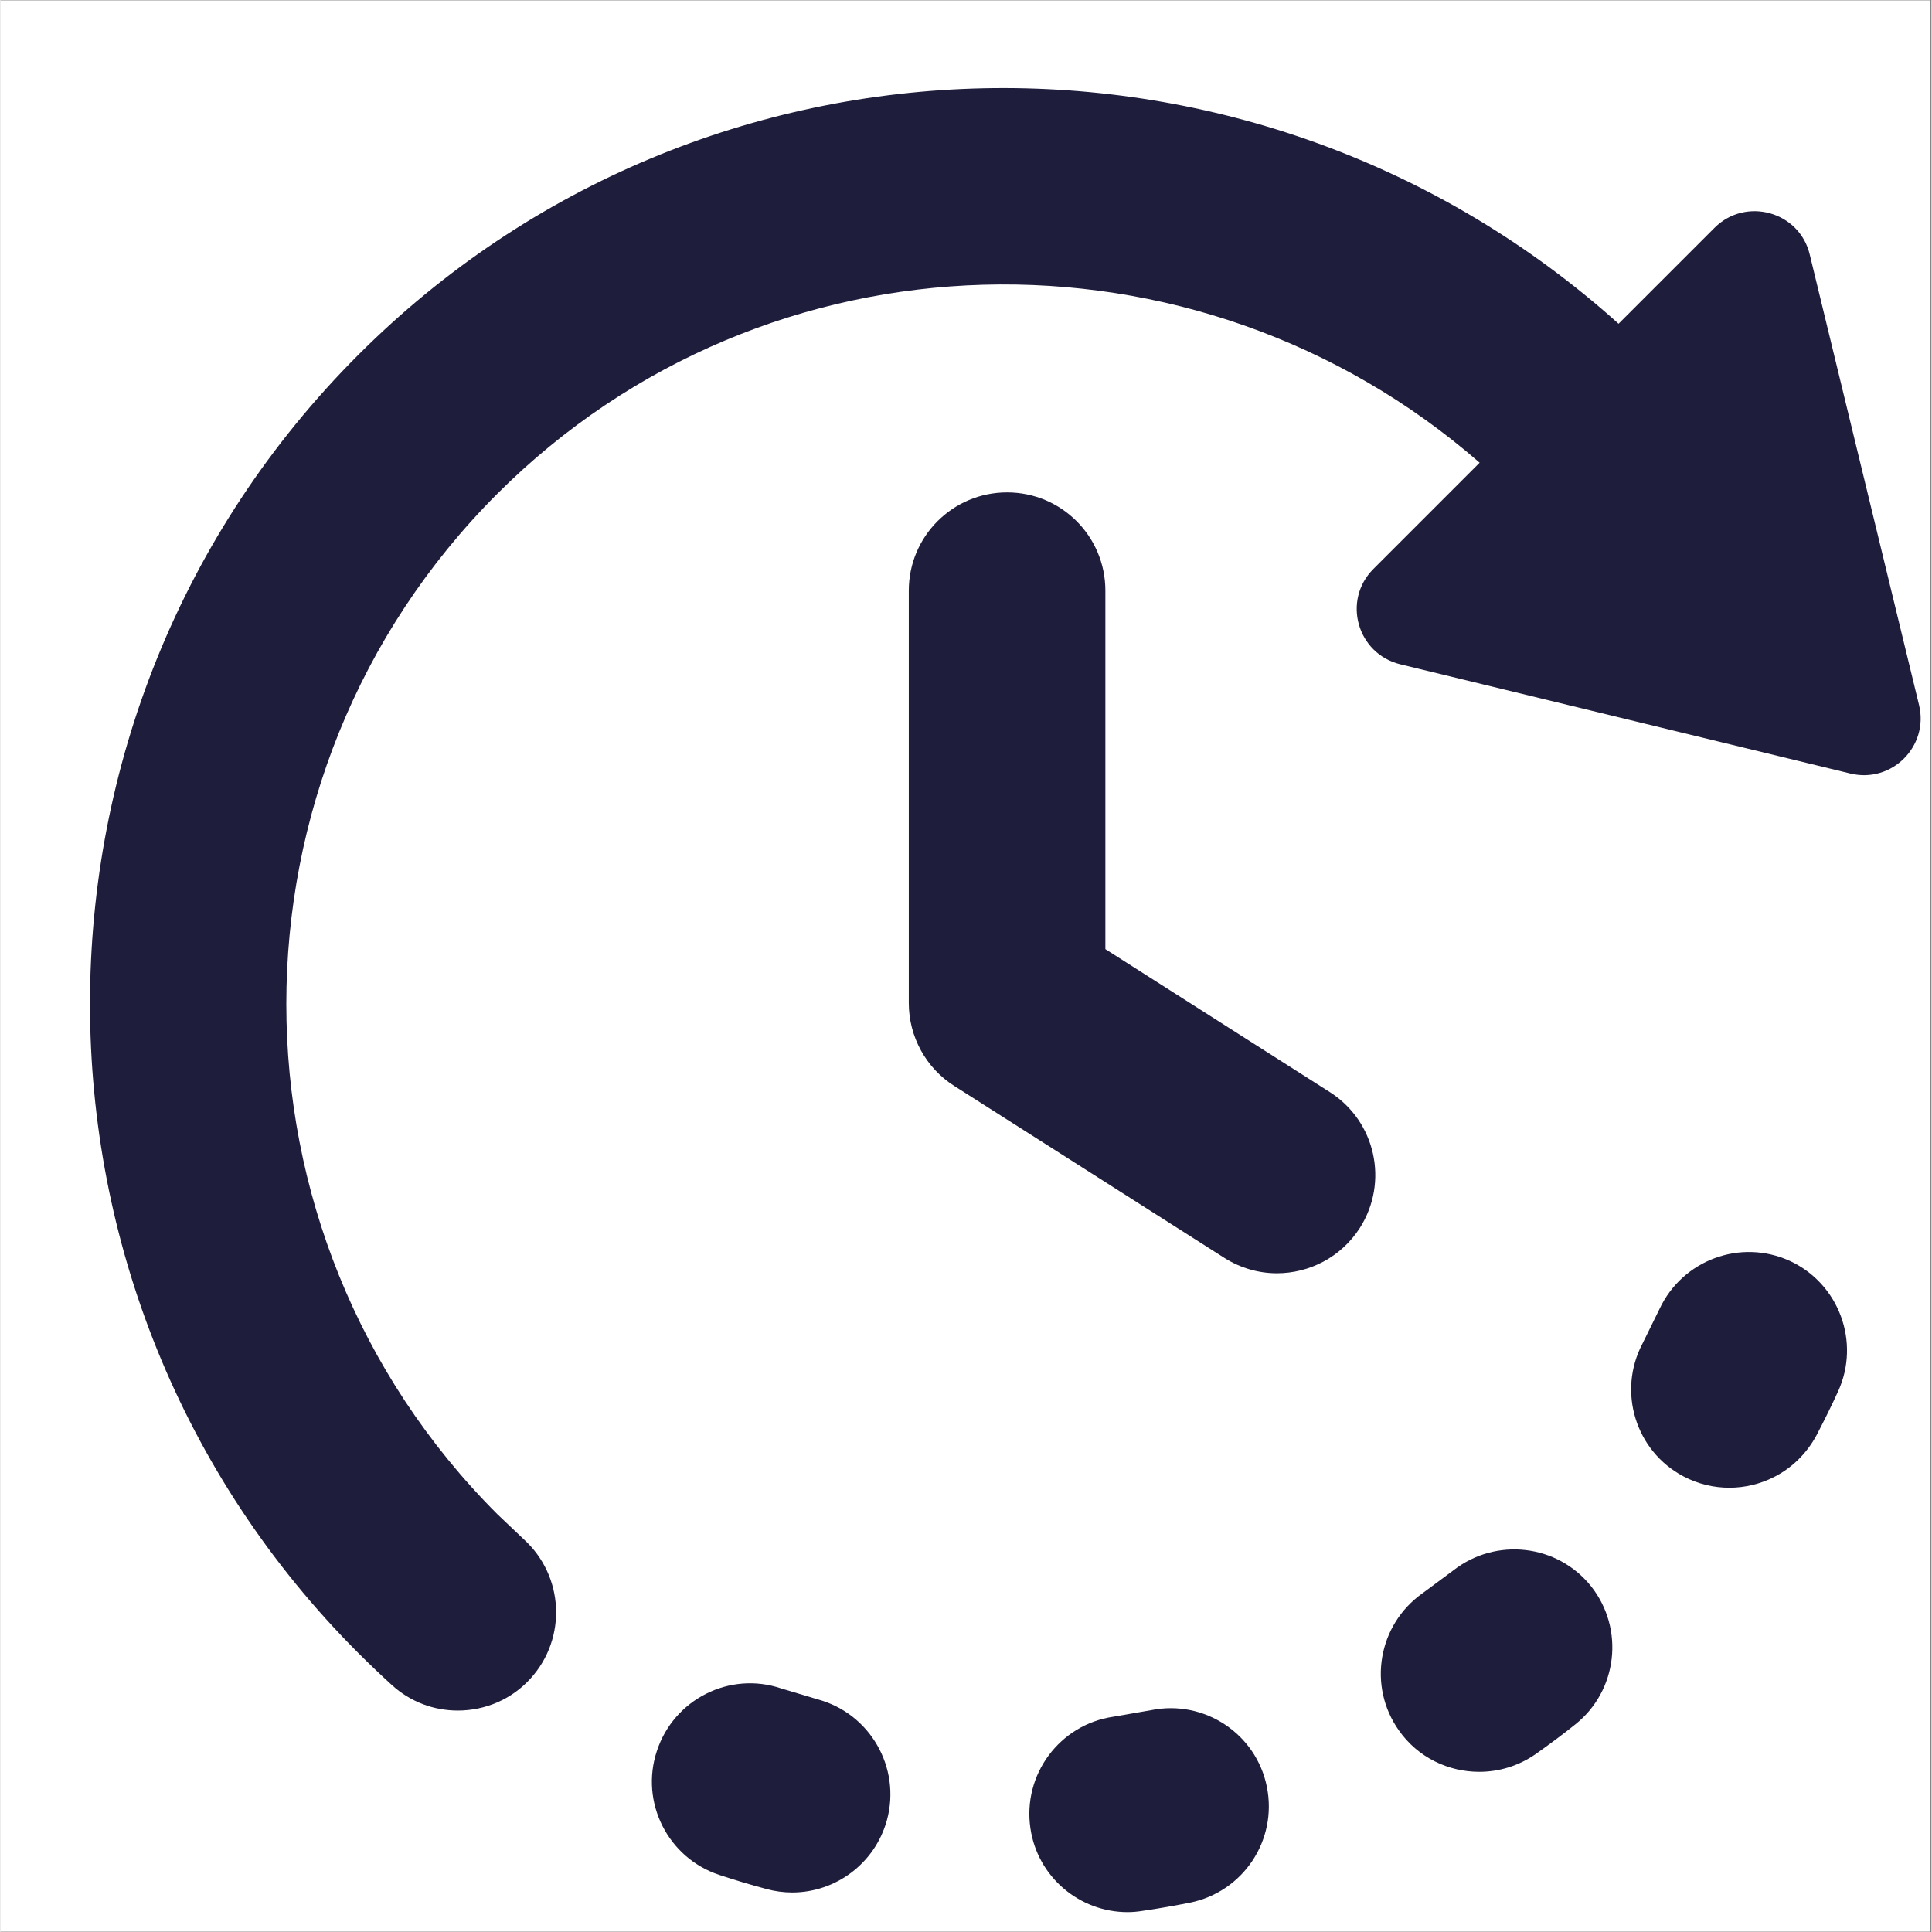
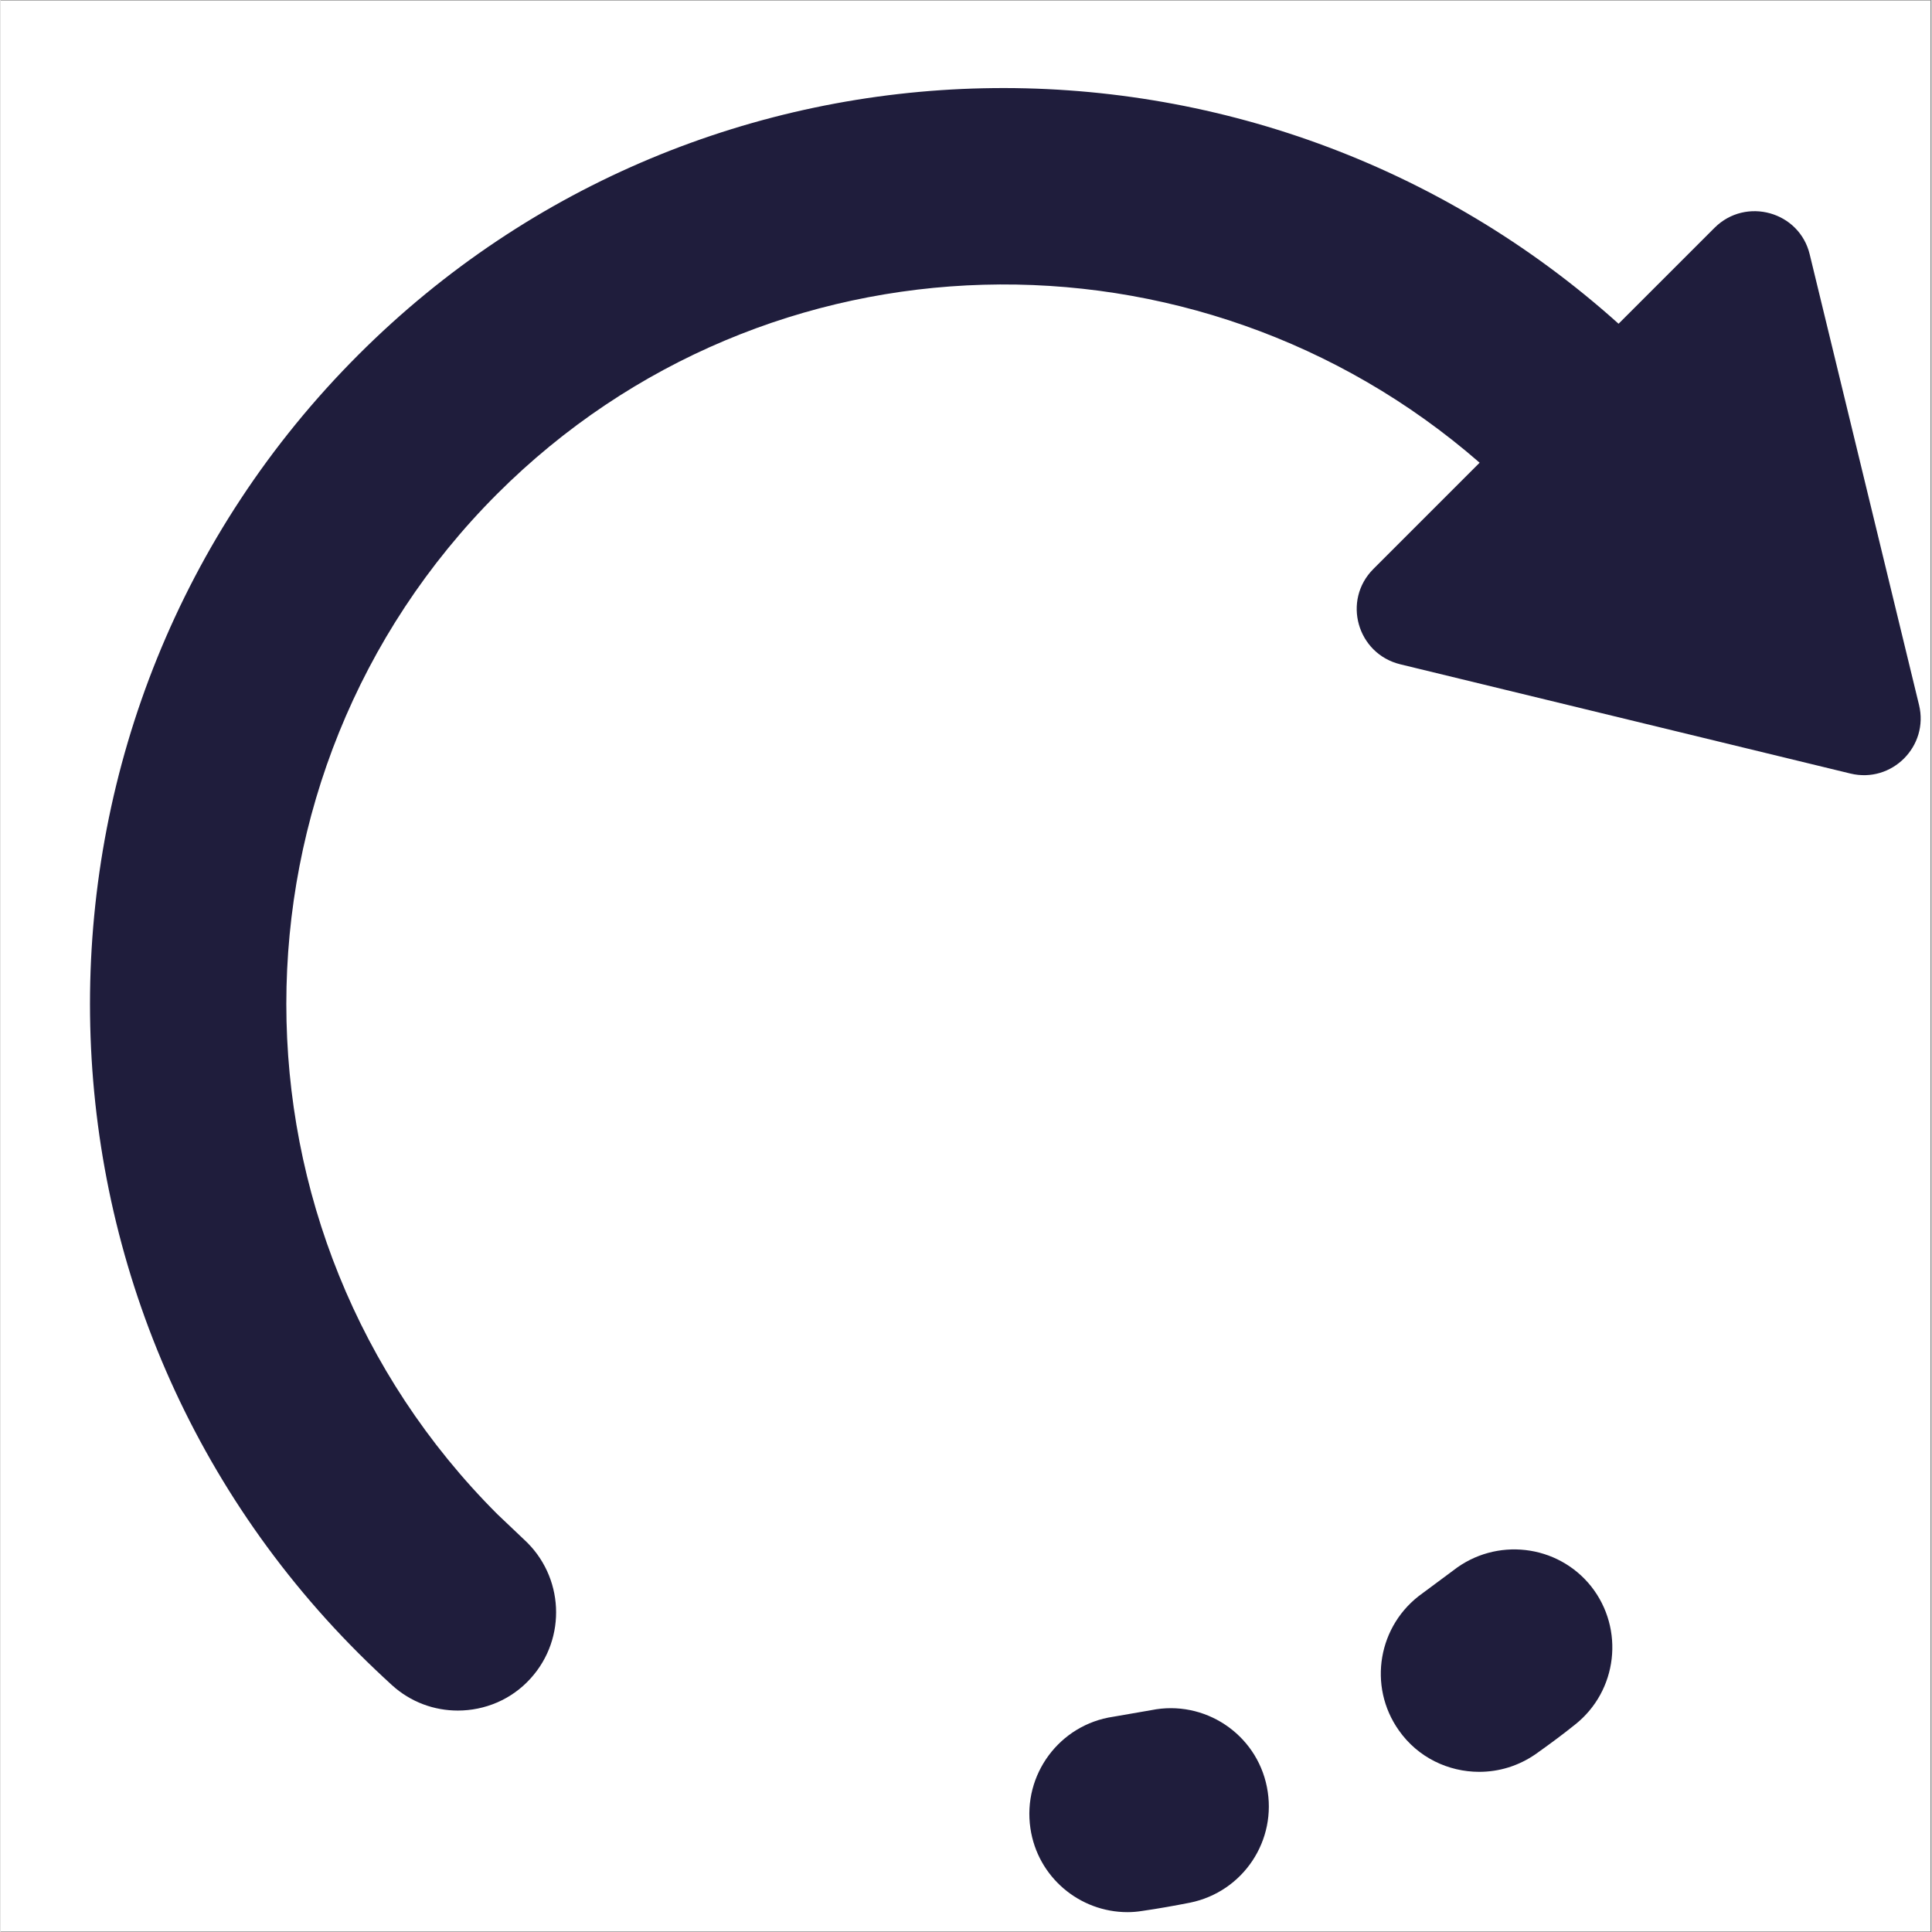
<svg xmlns="http://www.w3.org/2000/svg" width="300" zoomAndPan="magnify" viewBox="0 0 224.88 225" height="300" preserveAspectRatio="xMidYMid meet" version="1.2">
  <rect x="0" y="0" width="224.88" height="225" fill="#808080" stroke="none" />
  <defs>
    <clipPath id="38e2554f7f">
      <path d="M 0 0.059 L 224.762 0.059 L 224.762 224.938 L 0 224.938 Z M 0 0.059 " />
    </clipPath>
    <clipPath id="90b41c8e11">
      <path d="M 119 198 L 148 198 L 148 222.691 L 119 222.691 Z M 119 198 " />
    </clipPath>
  </defs>
  <g id="5faef5b393">
    <g clip-rule="nonzero" clip-path="url(#38e2554f7f)">
-       <path style=" stroke:none;fill-rule:nonzero;fill:#ffffff;fill-opacity:1;" d="M 0 0.059 L 224.879 0.059 L 224.879 224.941 L 0 224.941 Z M 0 0.059 " />
-       <path style=" stroke:none;fill-rule:nonzero;fill:#ffffff;fill-opacity:1;" d="M 0 0.059 L 224.879 0.059 L 224.879 224.941 L 0 224.941 Z M 0 0.059 " />
+       <path style=" stroke:none;fill-rule:nonzero;fill:#ffffff;fill-opacity:1;" d="M 0 0.059 L 224.879 0.059 L 224.879 224.941 L 0 224.941 Z " />
    </g>
    <path style=" stroke:none;fill-rule:nonzero;fill:#1f1d3c;fill-opacity:1;" d="M 223.43 82.098 L 210.703 29.645 C 209.516 24.641 203.273 22.891 199.617 26.527 L 188.438 37.703 C 146.535 0.066 81.988 1.008 41.68 41.316 C 0 82.996 0 150.844 41.68 192.523 C 42.957 193.801 44.258 195.035 45.582 196.246 C 47.781 198.246 50.52 199.211 53.258 199.211 C 56.379 199.211 59.5 197.953 61.742 195.461 C 65.984 190.77 65.625 183.543 60.957 179.281 L 57.859 176.34 C 25.094 143.57 25.094 90.266 57.859 57.5 C 89.258 26.145 139.285 25.156 172.258 53.887 L 159.891 66.254 C 156.23 69.91 157.984 76.129 163.012 77.363 L 215.438 90.086 C 220.266 91.254 224.598 86.902 223.43 82.098 Z M 223.43 82.098 " />
-     <path style=" stroke:none;fill-rule:nonzero;fill:#1f1d3c;fill-opacity:1;" d="M 154.816 127.188 L 128.672 110.535 L 128.672 68.789 C 128.672 62.461 123.555 57.344 117.227 57.344 C 110.895 57.344 105.777 62.461 105.777 68.789 L 105.777 116.816 C 105.777 120.723 107.777 124.383 111.074 126.469 L 142.52 146.488 C 144.426 147.699 146.559 148.285 148.645 148.285 C 152.418 148.285 156.121 146.422 158.32 142.988 C 161.707 137.645 160.137 130.578 154.816 127.188 Z M 154.816 127.188 " />
-     <path style=" stroke:none;fill-rule:nonzero;fill:#1f1d3c;fill-opacity:1;" d="M 95.164 197.906 L 90.898 196.629 C 84.906 194.609 78.418 197.906 76.445 203.902 C 74.445 209.895 77.723 216.379 83.715 218.355 C 85.535 218.961 87.352 219.5 89.191 219.992 C 90.18 220.262 91.191 220.398 92.199 220.398 C 97.25 220.398 101.852 217.031 103.242 211.938 C 104.879 205.852 101.266 199.547 95.164 197.906 Z M 95.164 197.906 " />
    <g clip-rule="nonzero" clip-path="url(#90b41c8e11)">
      <path style=" stroke:none;fill-rule:nonzero;fill:#1f1d3c;fill-opacity:1;" d="M 134.012 199.164 L 129.59 199.93 C 123.328 200.848 119.02 206.684 119.941 212.922 C 120.77 218.602 125.664 222.688 131.254 222.688 C 131.812 222.688 132.375 222.641 132.934 222.551 C 134.82 222.281 136.684 221.945 138.523 221.586 C 144.719 220.328 148.734 214.316 147.48 208.098 C 146.246 201.926 140.207 197.906 134.012 199.164 Z M 134.012 199.164 " />
    </g>
    <path style=" stroke:none;fill-rule:nonzero;fill:#1f1d3c;fill-opacity:1;" d="M 169.184 182.895 L 165.59 185.562 C 160.43 189.223 159.195 196.359 162.852 201.523 C 165.074 204.688 168.621 206.348 172.211 206.348 C 174.5 206.348 176.789 205.672 178.812 204.262 C 180.359 203.16 181.887 202.039 183.367 200.848 C 188.328 196.922 189.156 189.715 185.254 184.758 C 181.324 179.82 174.141 179.012 169.184 182.895 Z M 169.184 182.895 " />
-     <path style=" stroke:none;fill-rule:nonzero;fill:#1f1d3c;fill-opacity:1;" d="M 208.391 146.848 C 202.645 144.223 195.867 146.734 193.199 152.461 L 191.223 156.477 C 188.281 162.066 190.414 169 196.004 171.941 C 199.414 173.734 203.344 173.645 206.551 172.008 C 208.594 170.977 210.32 169.316 211.488 167.16 C 212.363 165.477 213.219 163.77 214.004 162.043 C 216.629 156.297 214.113 149.496 208.391 146.848 Z M 208.391 146.848 " />
  </g>
</svg>